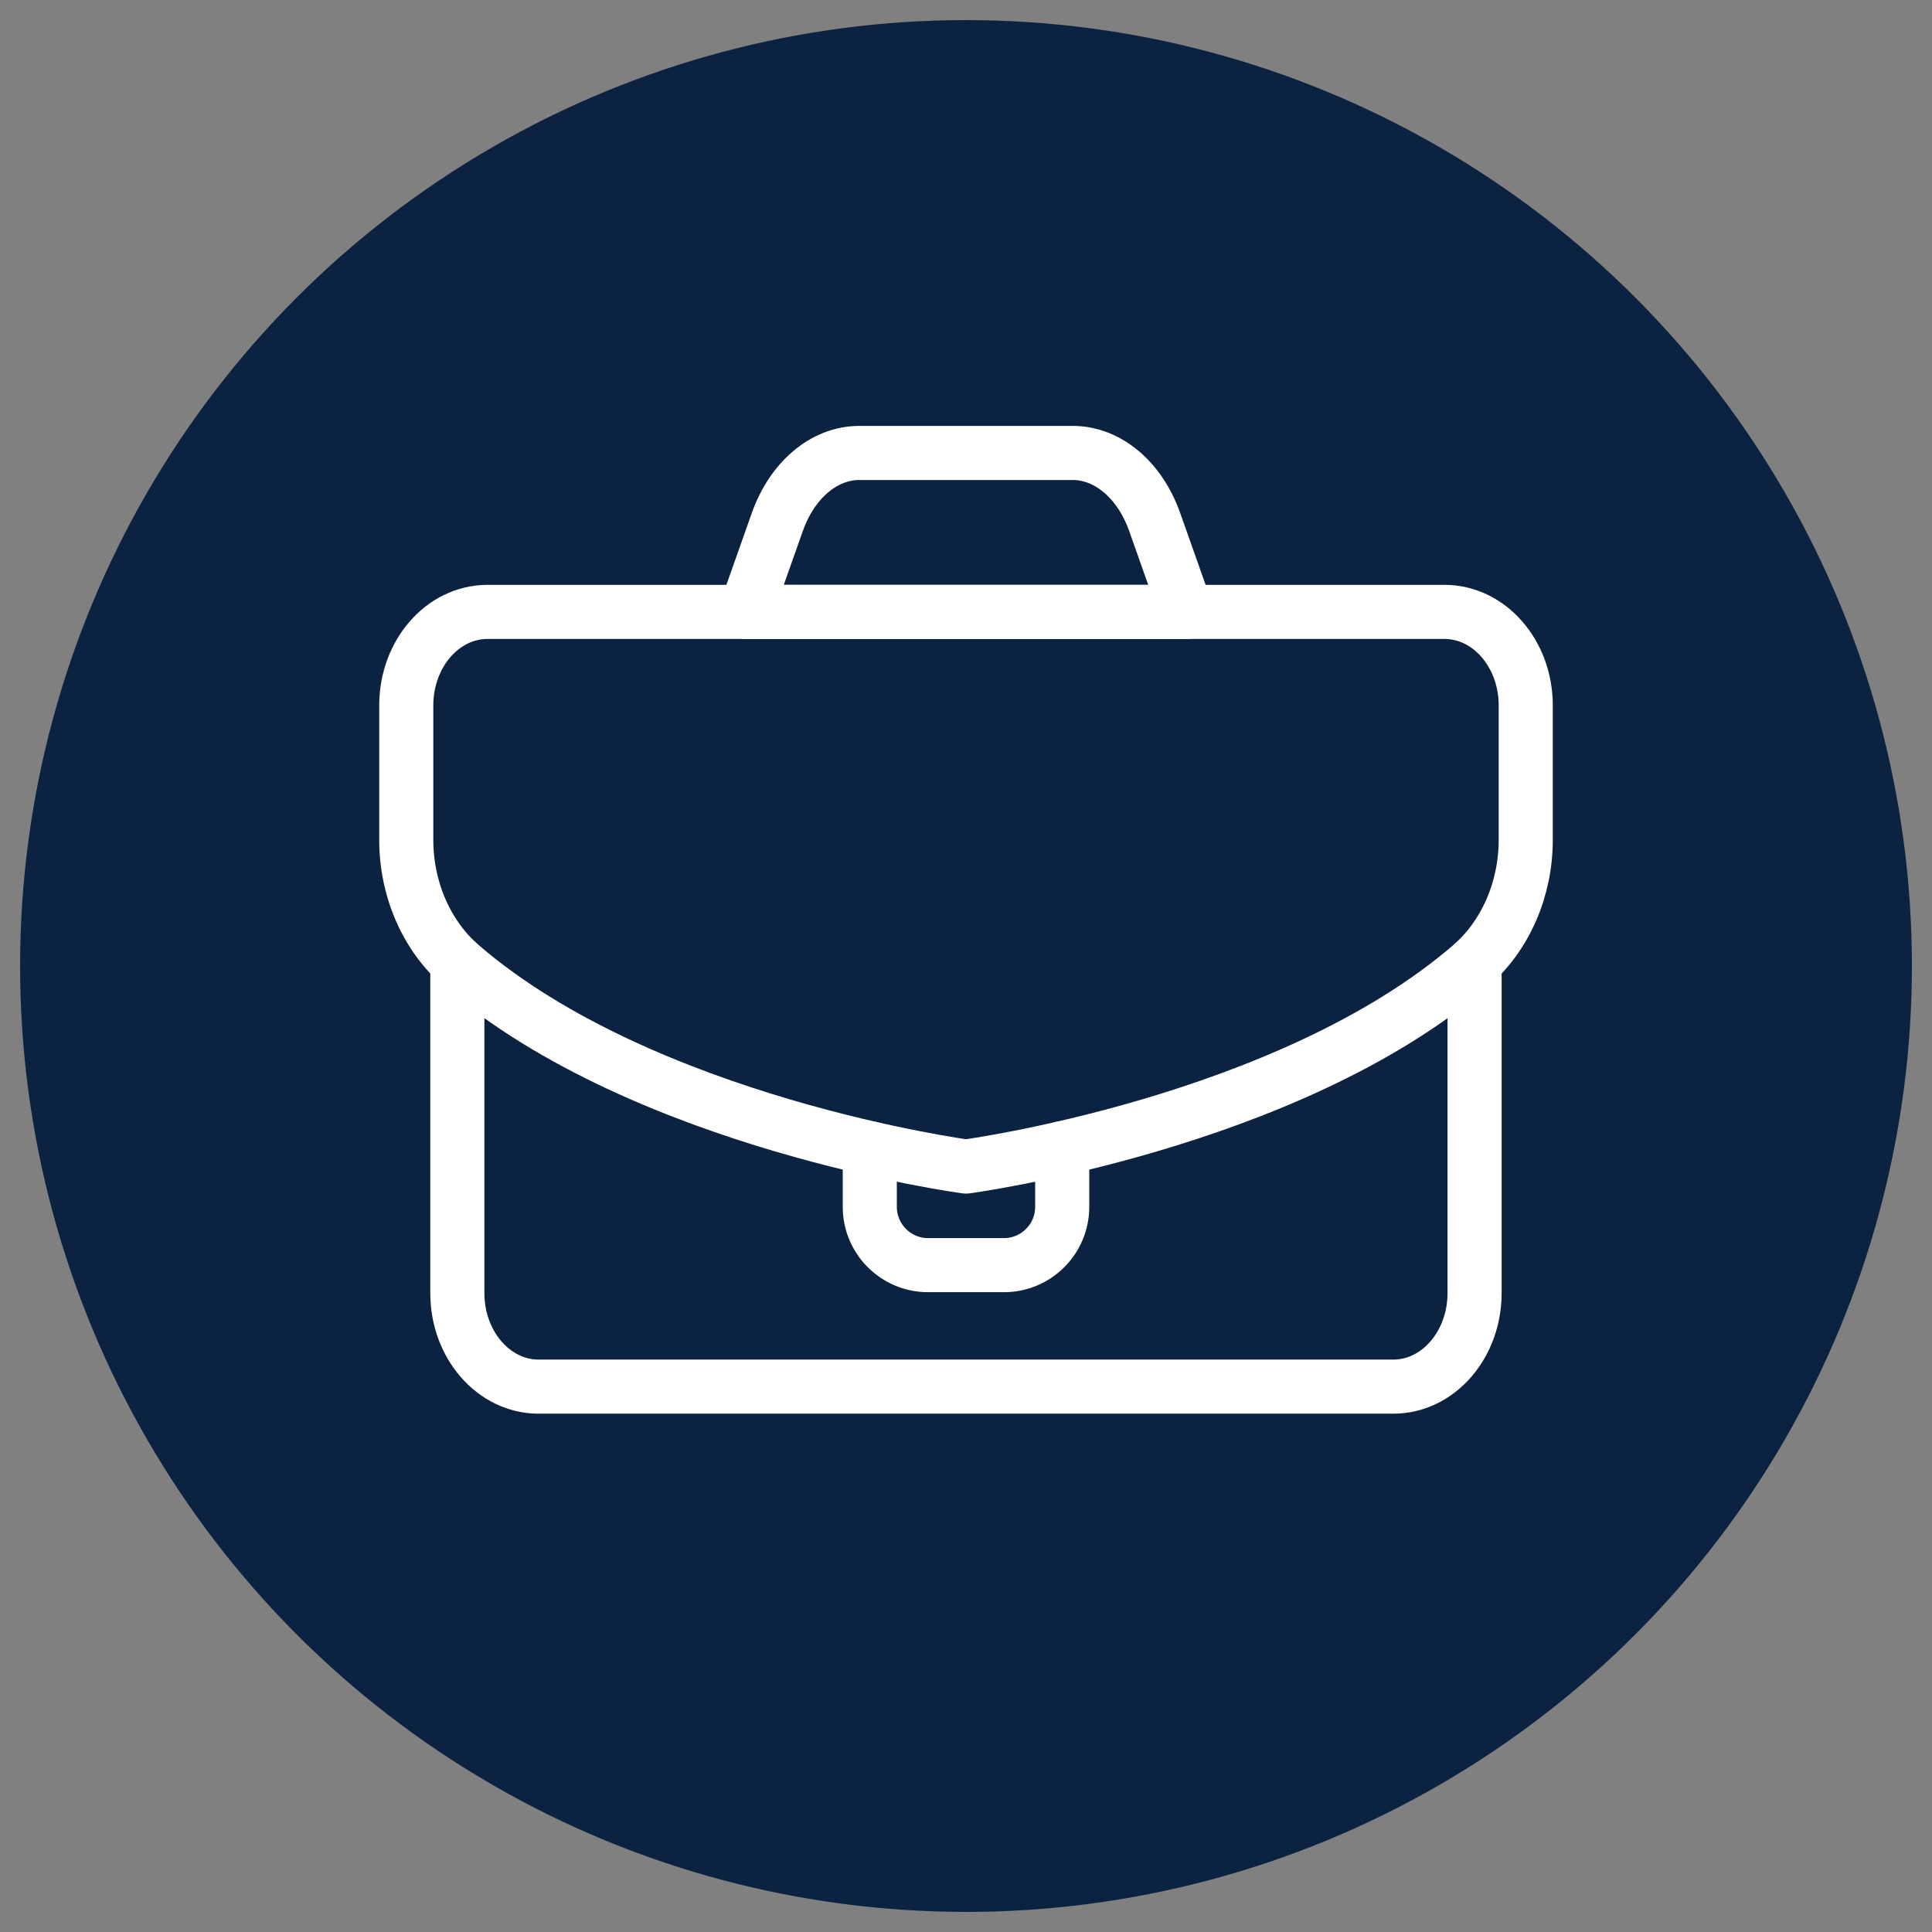
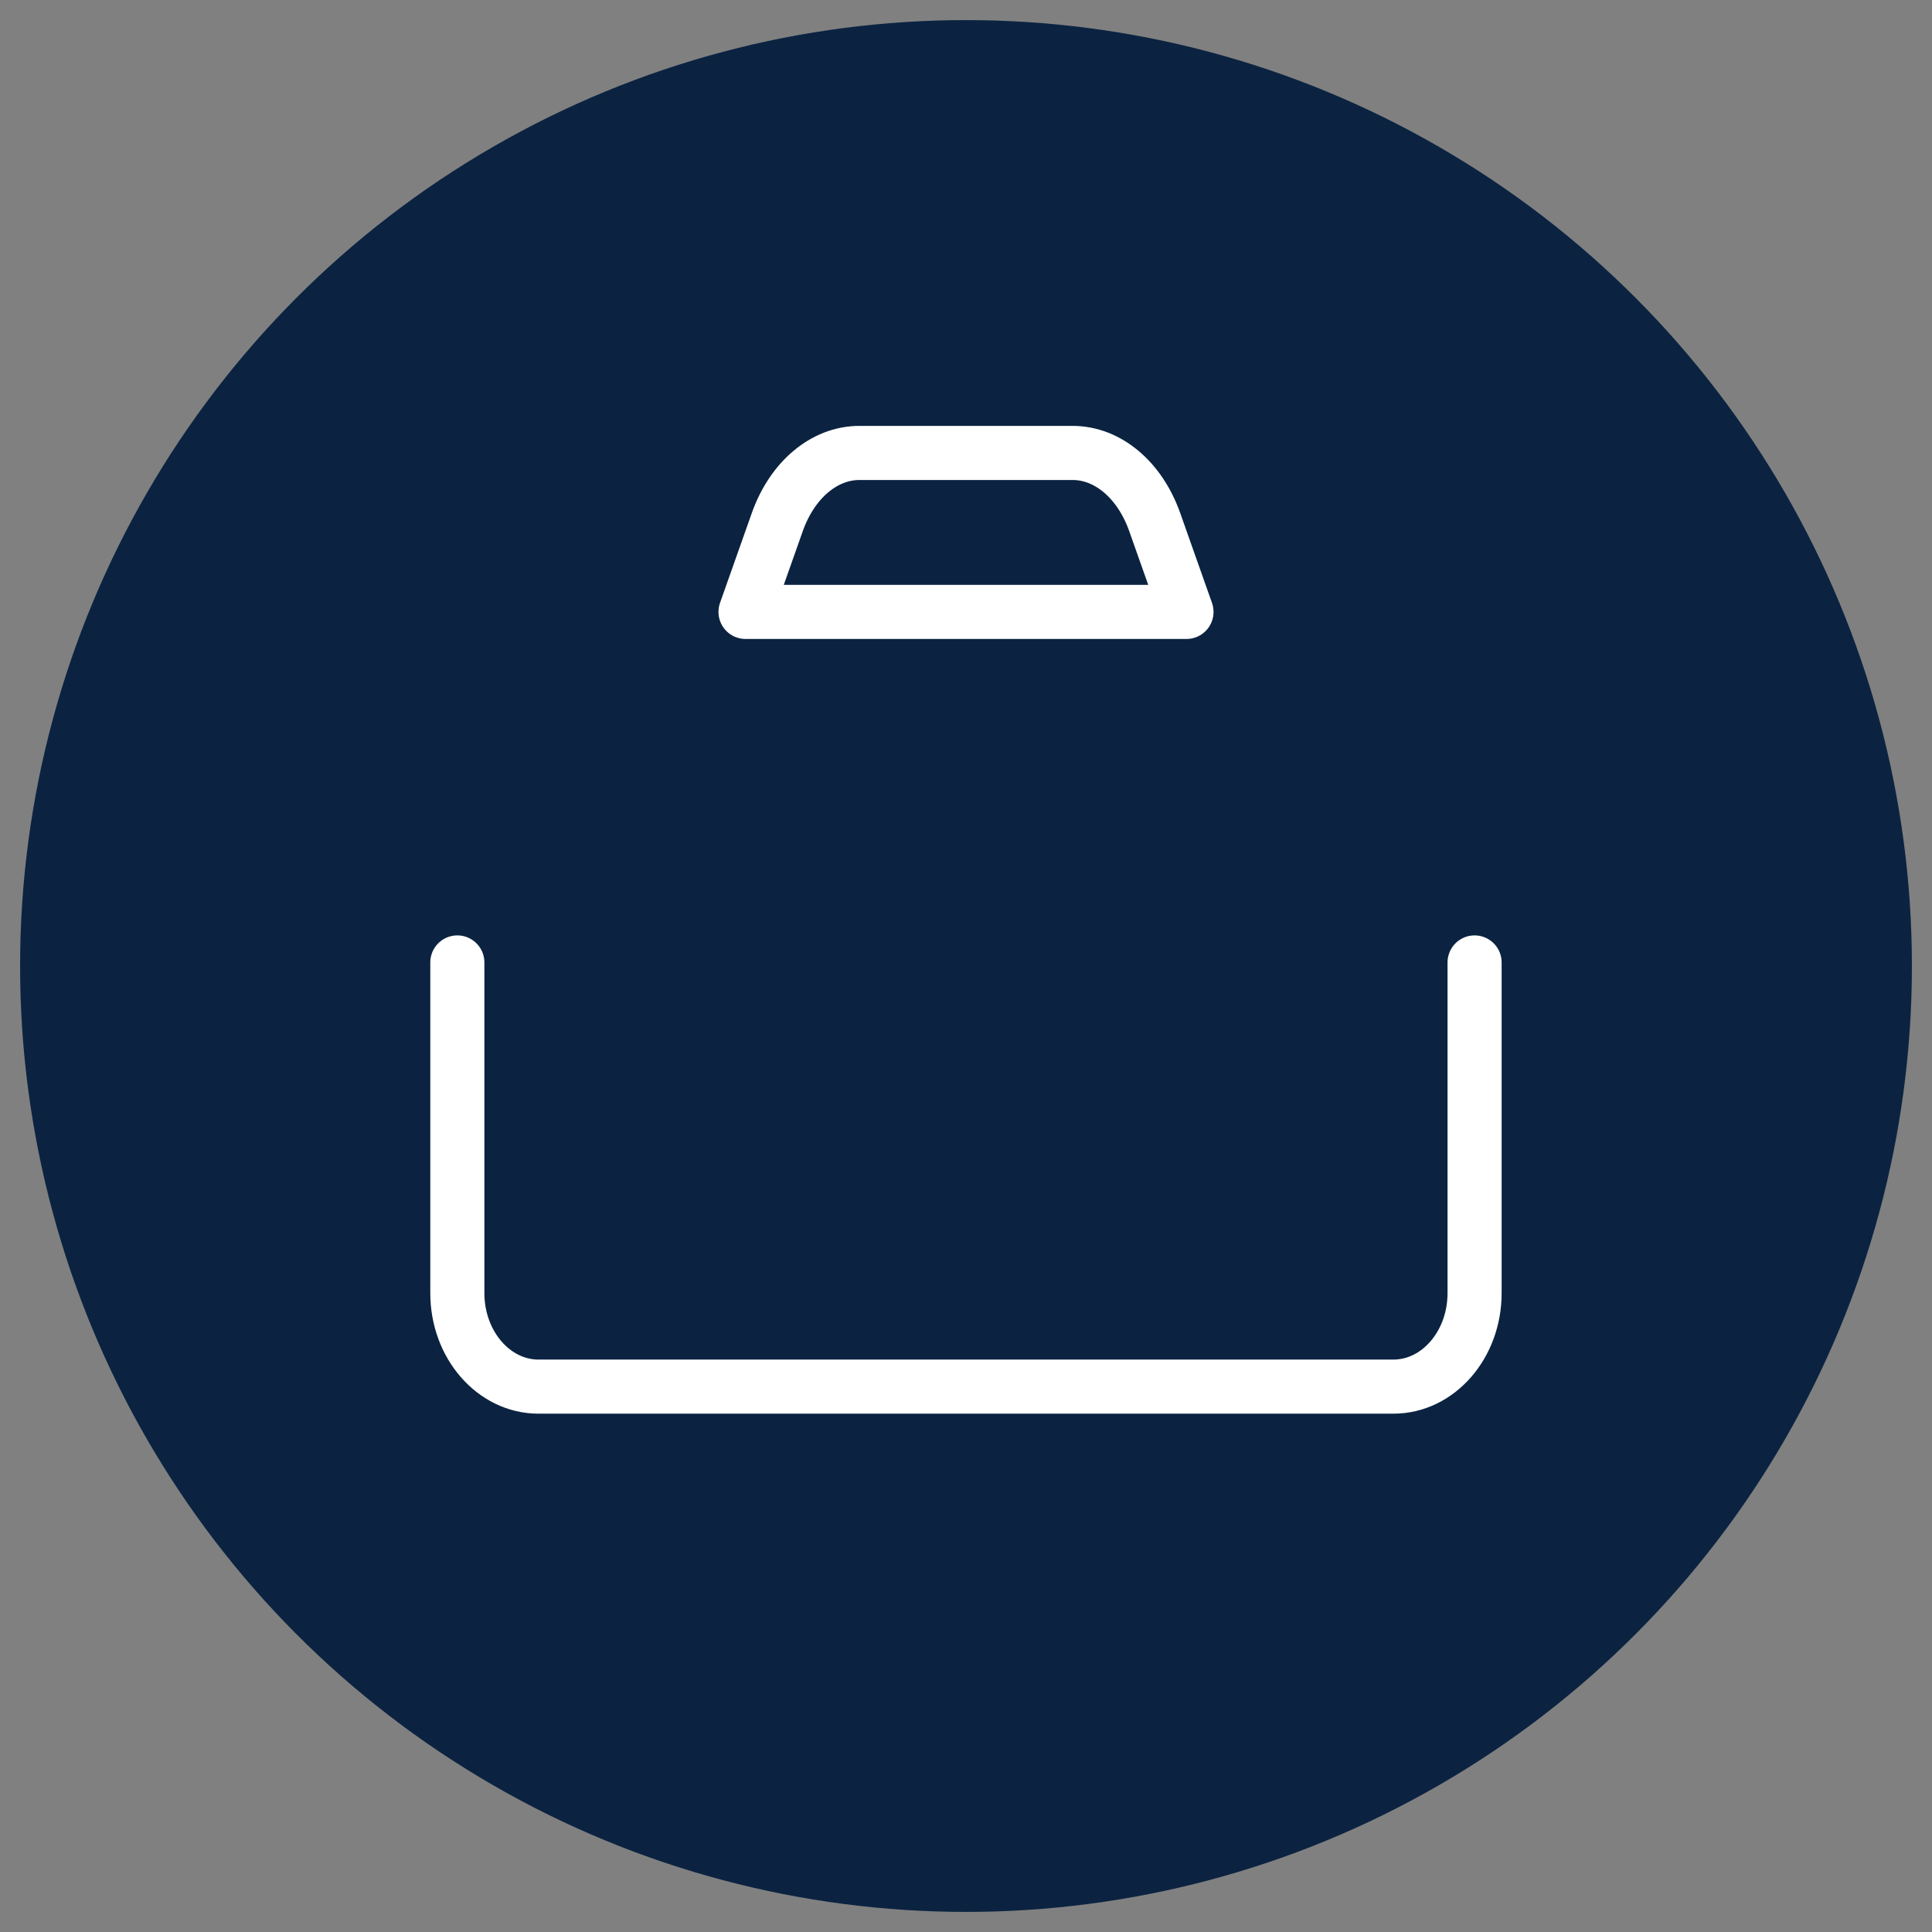
<svg xmlns="http://www.w3.org/2000/svg" id="a" data-name="Layer 1" viewBox="0 0 250 250">
  <rect x="0" y="0" width="250" height="250" fill="#808080" stroke="none" />
  <circle cx="125" cy="125" r="122.4" fill="#0b2341" stroke-width="0" />
  <g>
    <g>
      <path d="M190.81,124.54v42.79c0,6.68-4.71,12.1-10.51,12.1h-110.61c-5.8,0-10.51-5.42-10.51-12.1v-42.79" fill="none" stroke="#fff" stroke-linecap="round" stroke-linejoin="round" stroke-width="7" />
-       <path d="M125,150.95s41.53-5.53,65.3-25.97c4.47-3.85,7.13-9.88,7.13-16.31v-17.39c0-6.68-4.71-12.1-10.51-12.1H63.08c-5.8,0-10.51,5.42-10.51,12.1v17.39c0,6.43,2.65,12.46,7.13,16.31,23.77,20.44,65.3,25.97,65.3,25.97Z" fill="none" stroke="#fff" stroke-linecap="round" stroke-linejoin="round" stroke-width="7" />
    </g>
    <path d="M153.53,79.18h-57.06l4.11-11.62c1.93-5.46,6.07-8.95,10.63-8.95h27.58c4.56,0,8.7,3.49,10.63,8.95l4.11,11.62Z" fill="none" stroke="#fff" stroke-linecap="round" stroke-linejoin="round" stroke-width="7" />
-     <path d="M137.45,148.58v7.59c0,4.16-3.38,7.54-7.54,7.54h-9.82c-4.16,0-7.54-3.38-7.54-7.54v-7.59" fill="none" stroke="#fff" stroke-linecap="round" stroke-linejoin="round" stroke-width="7" />
  </g>
</svg>